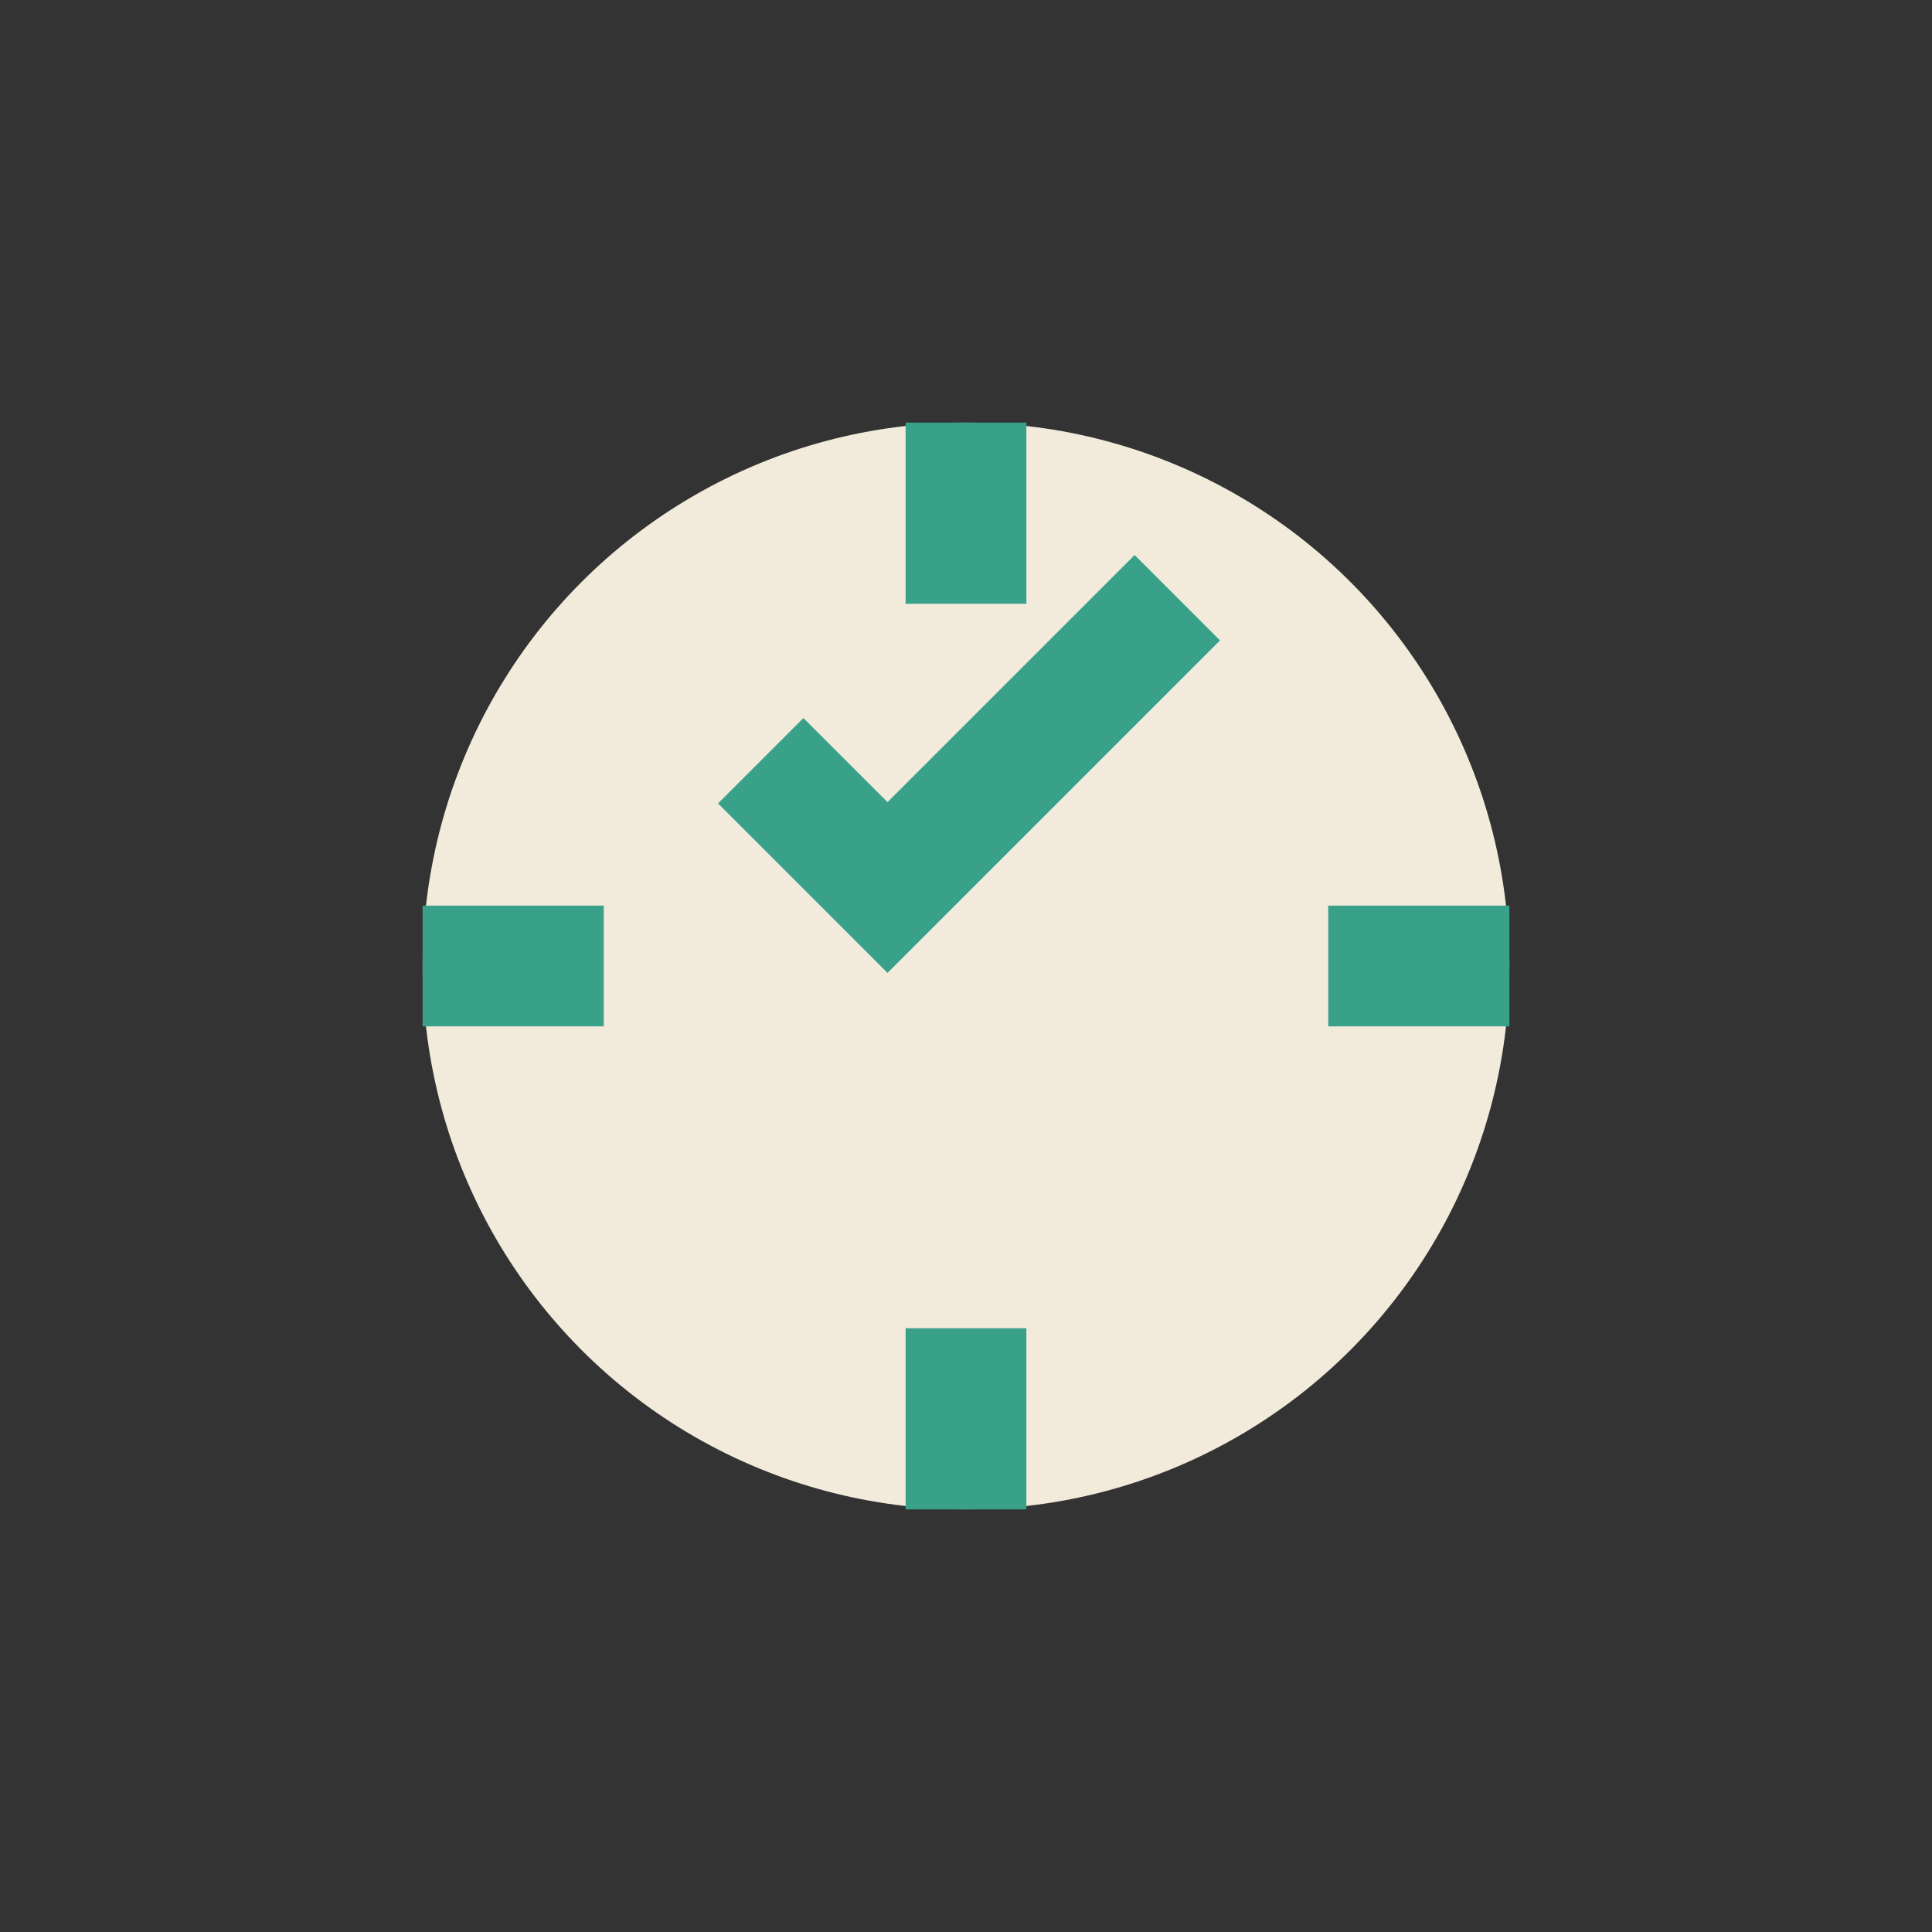
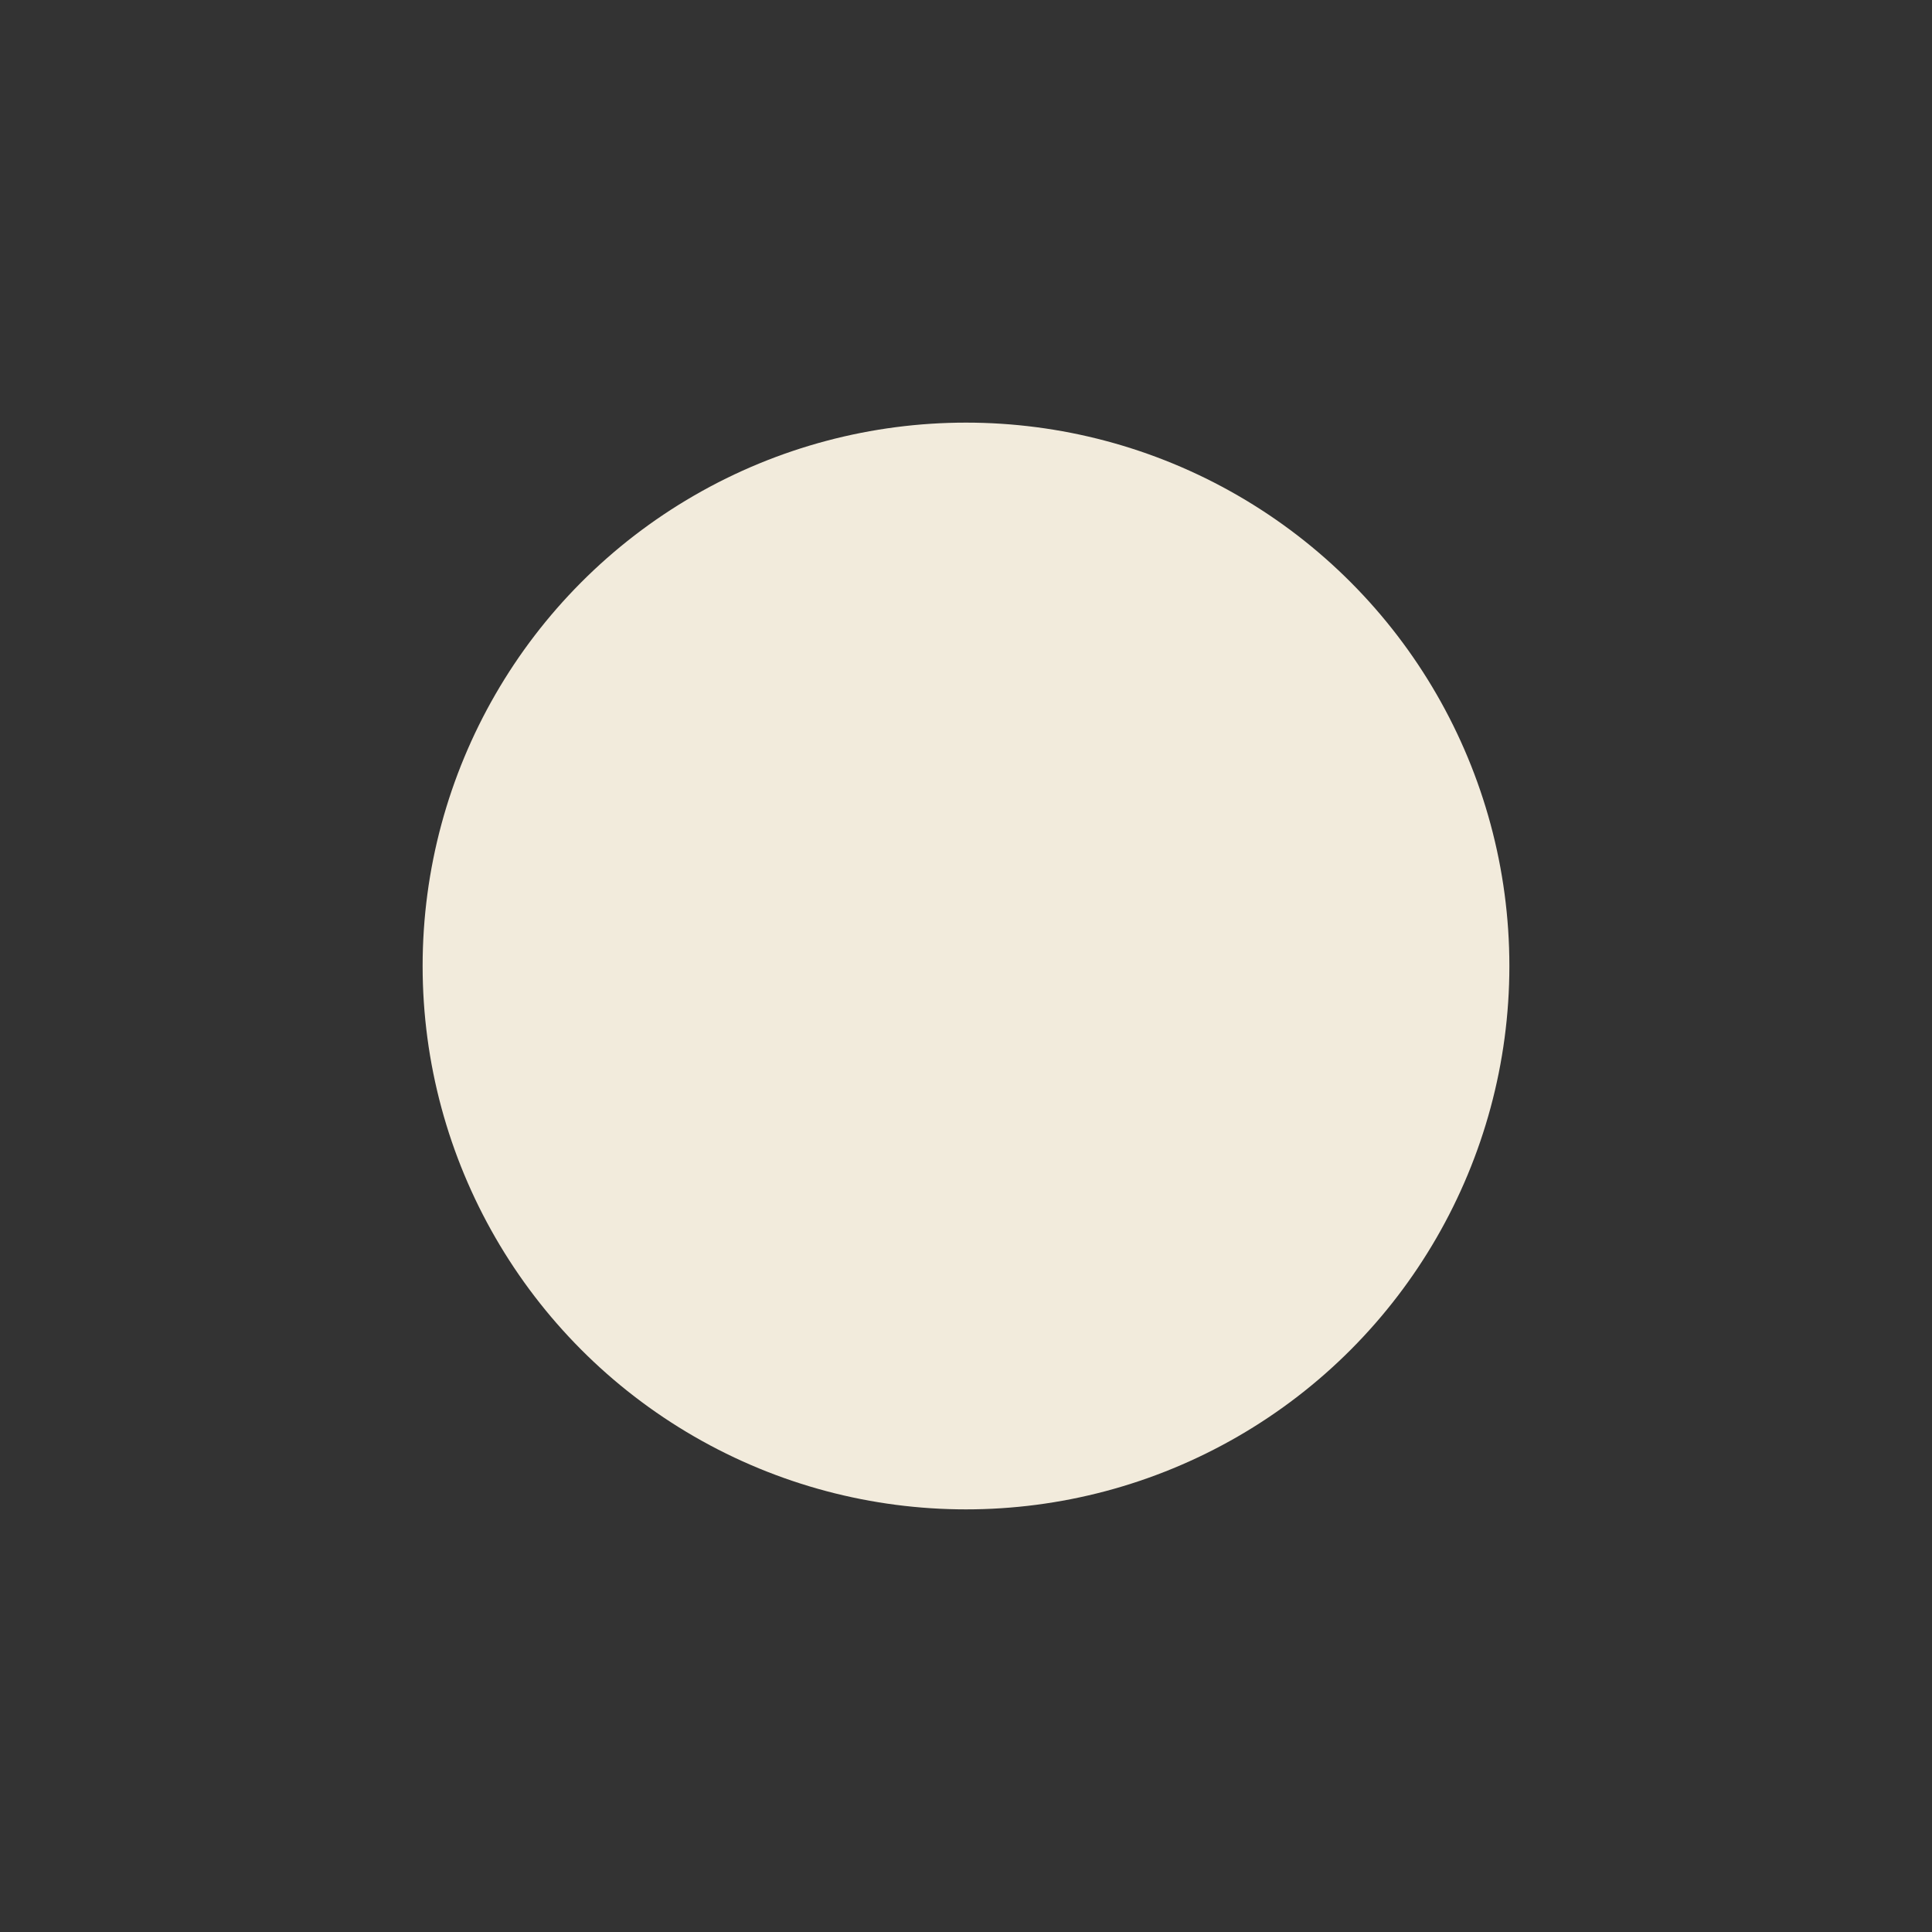
<svg xmlns="http://www.w3.org/2000/svg" width="32" height="32" viewBox="0 0 32 32">
  <rect x="0" y="0" width="32" height="32" fill="#333333" stroke="none" />
  <circle cx="16" cy="16" r="9" fill="#F2EBDC" />
-   <path d="M16 7v3M25 16h-3M16 25v-3M7 16h3M12.6 12.6l2.1 2.1 4.8-4.8" stroke="#39A089" stroke-width="2" fill="none" />
</svg>